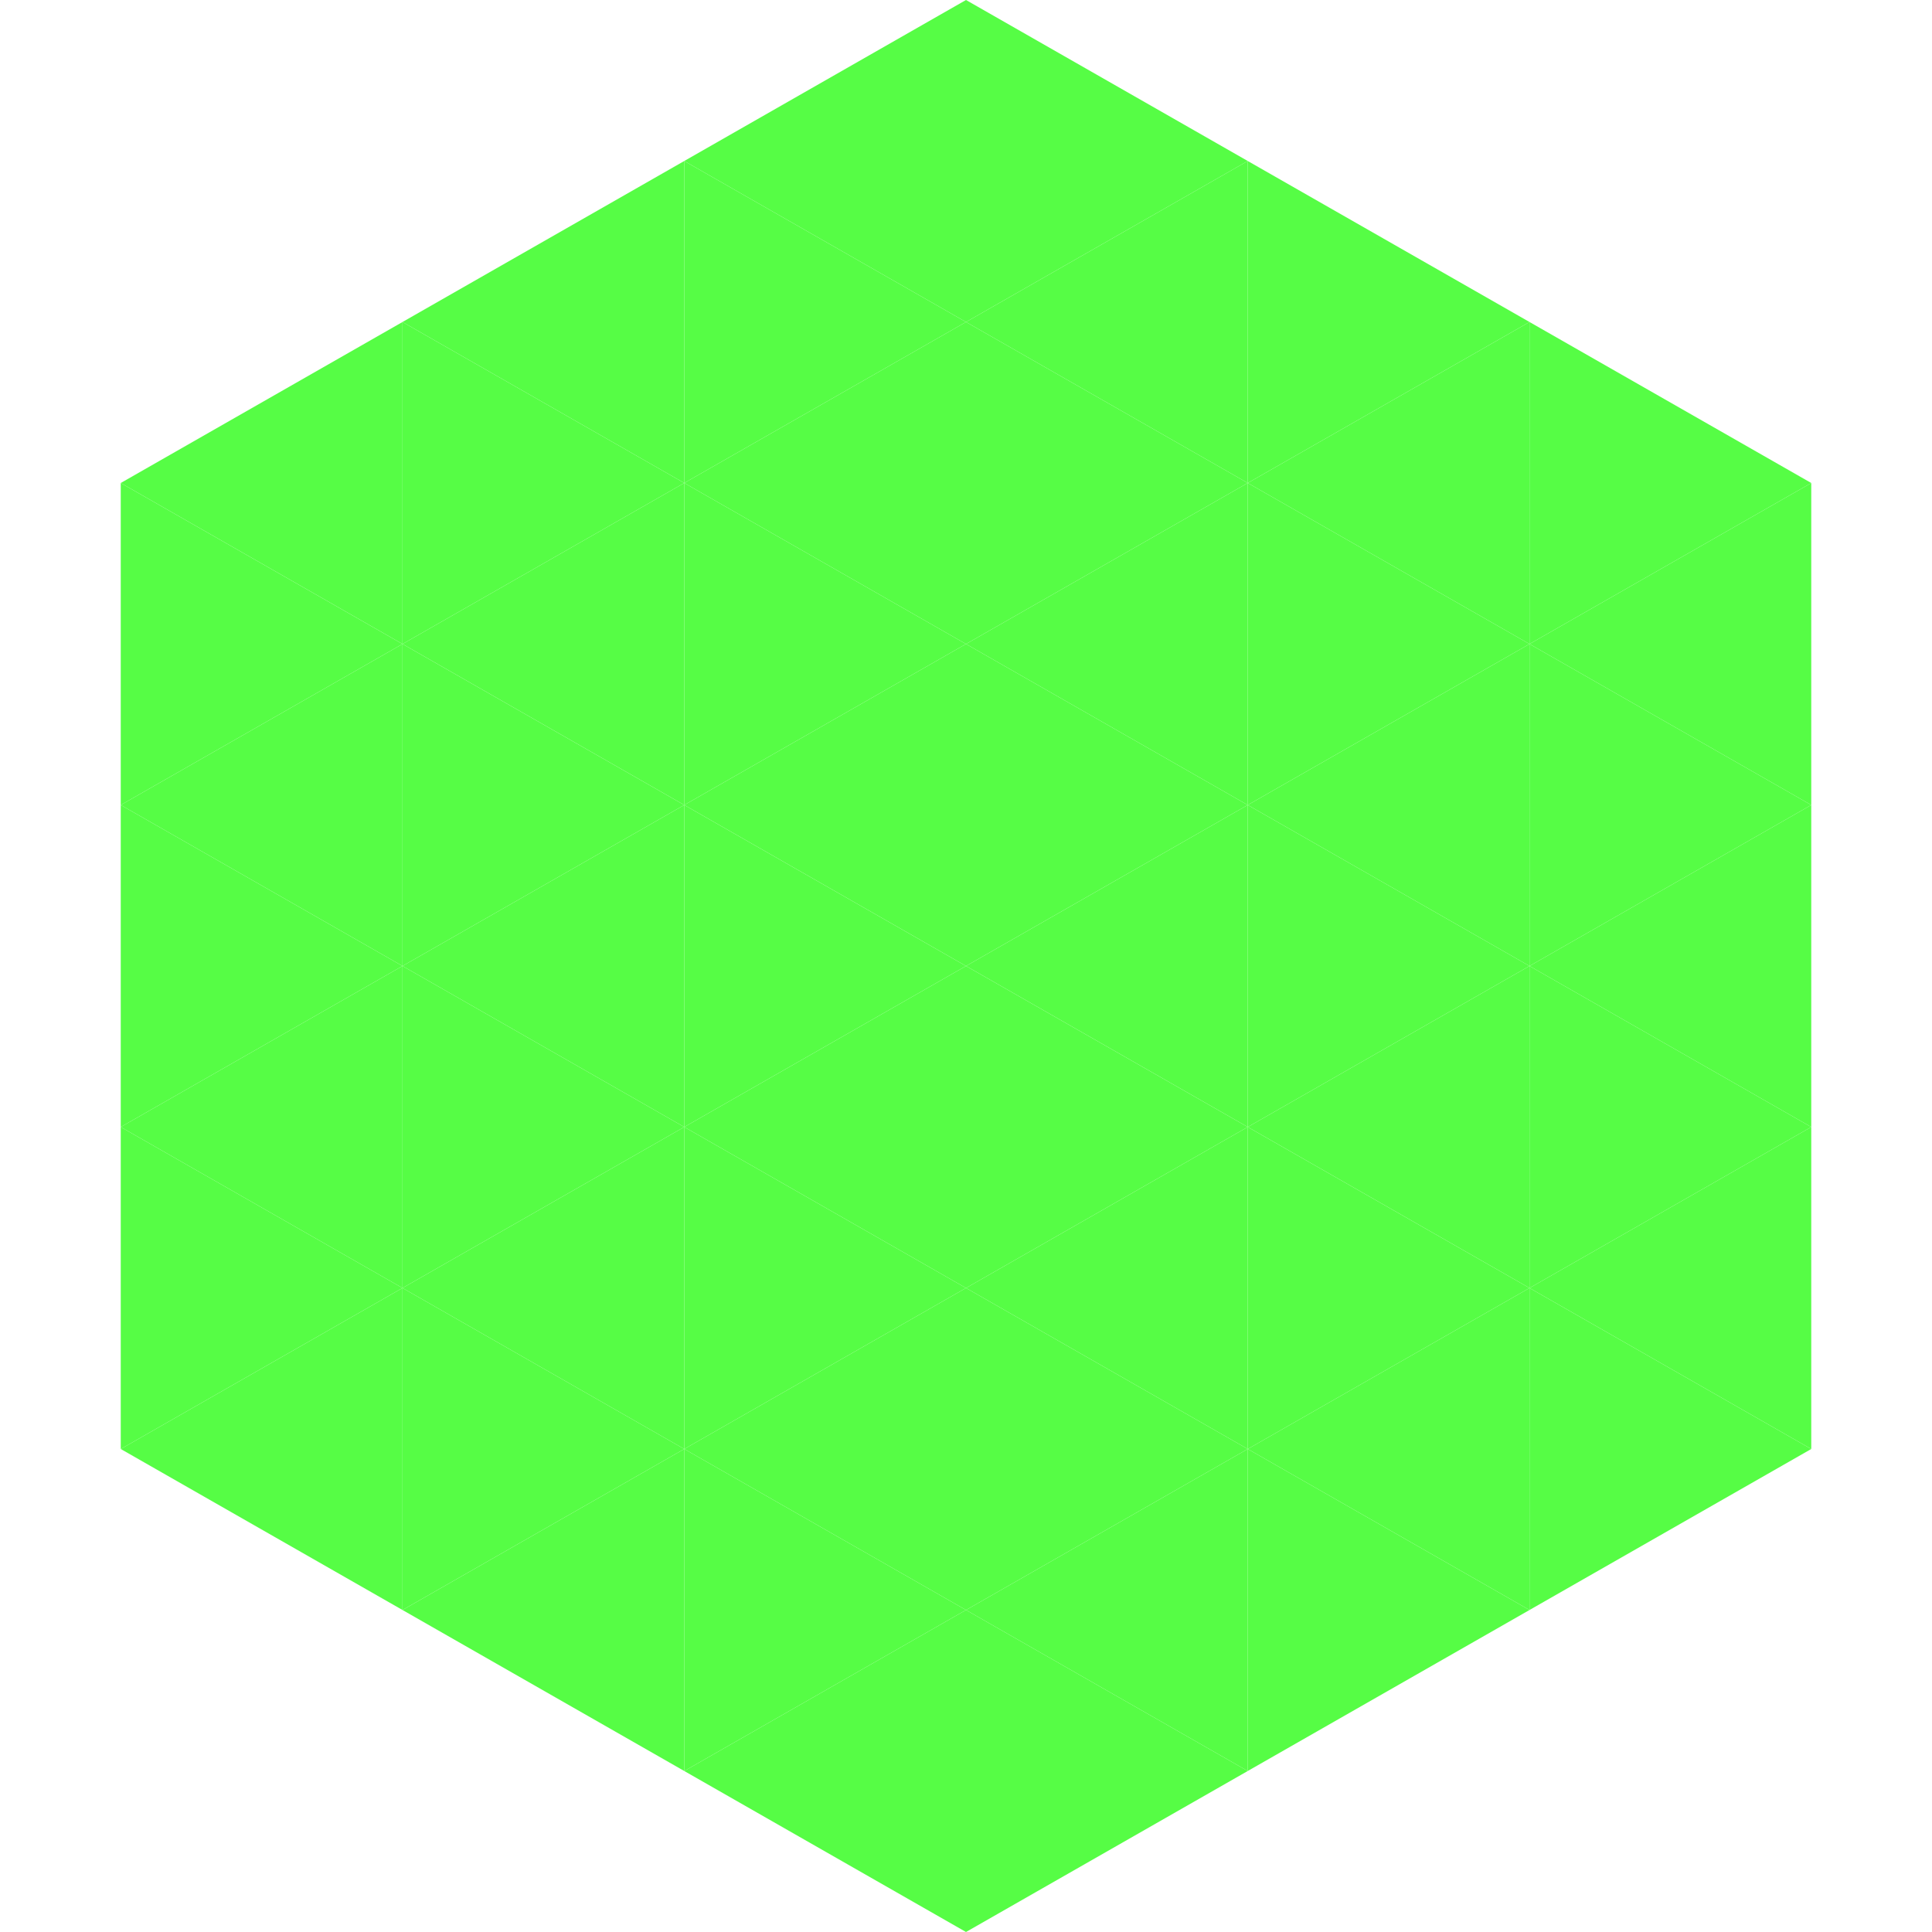
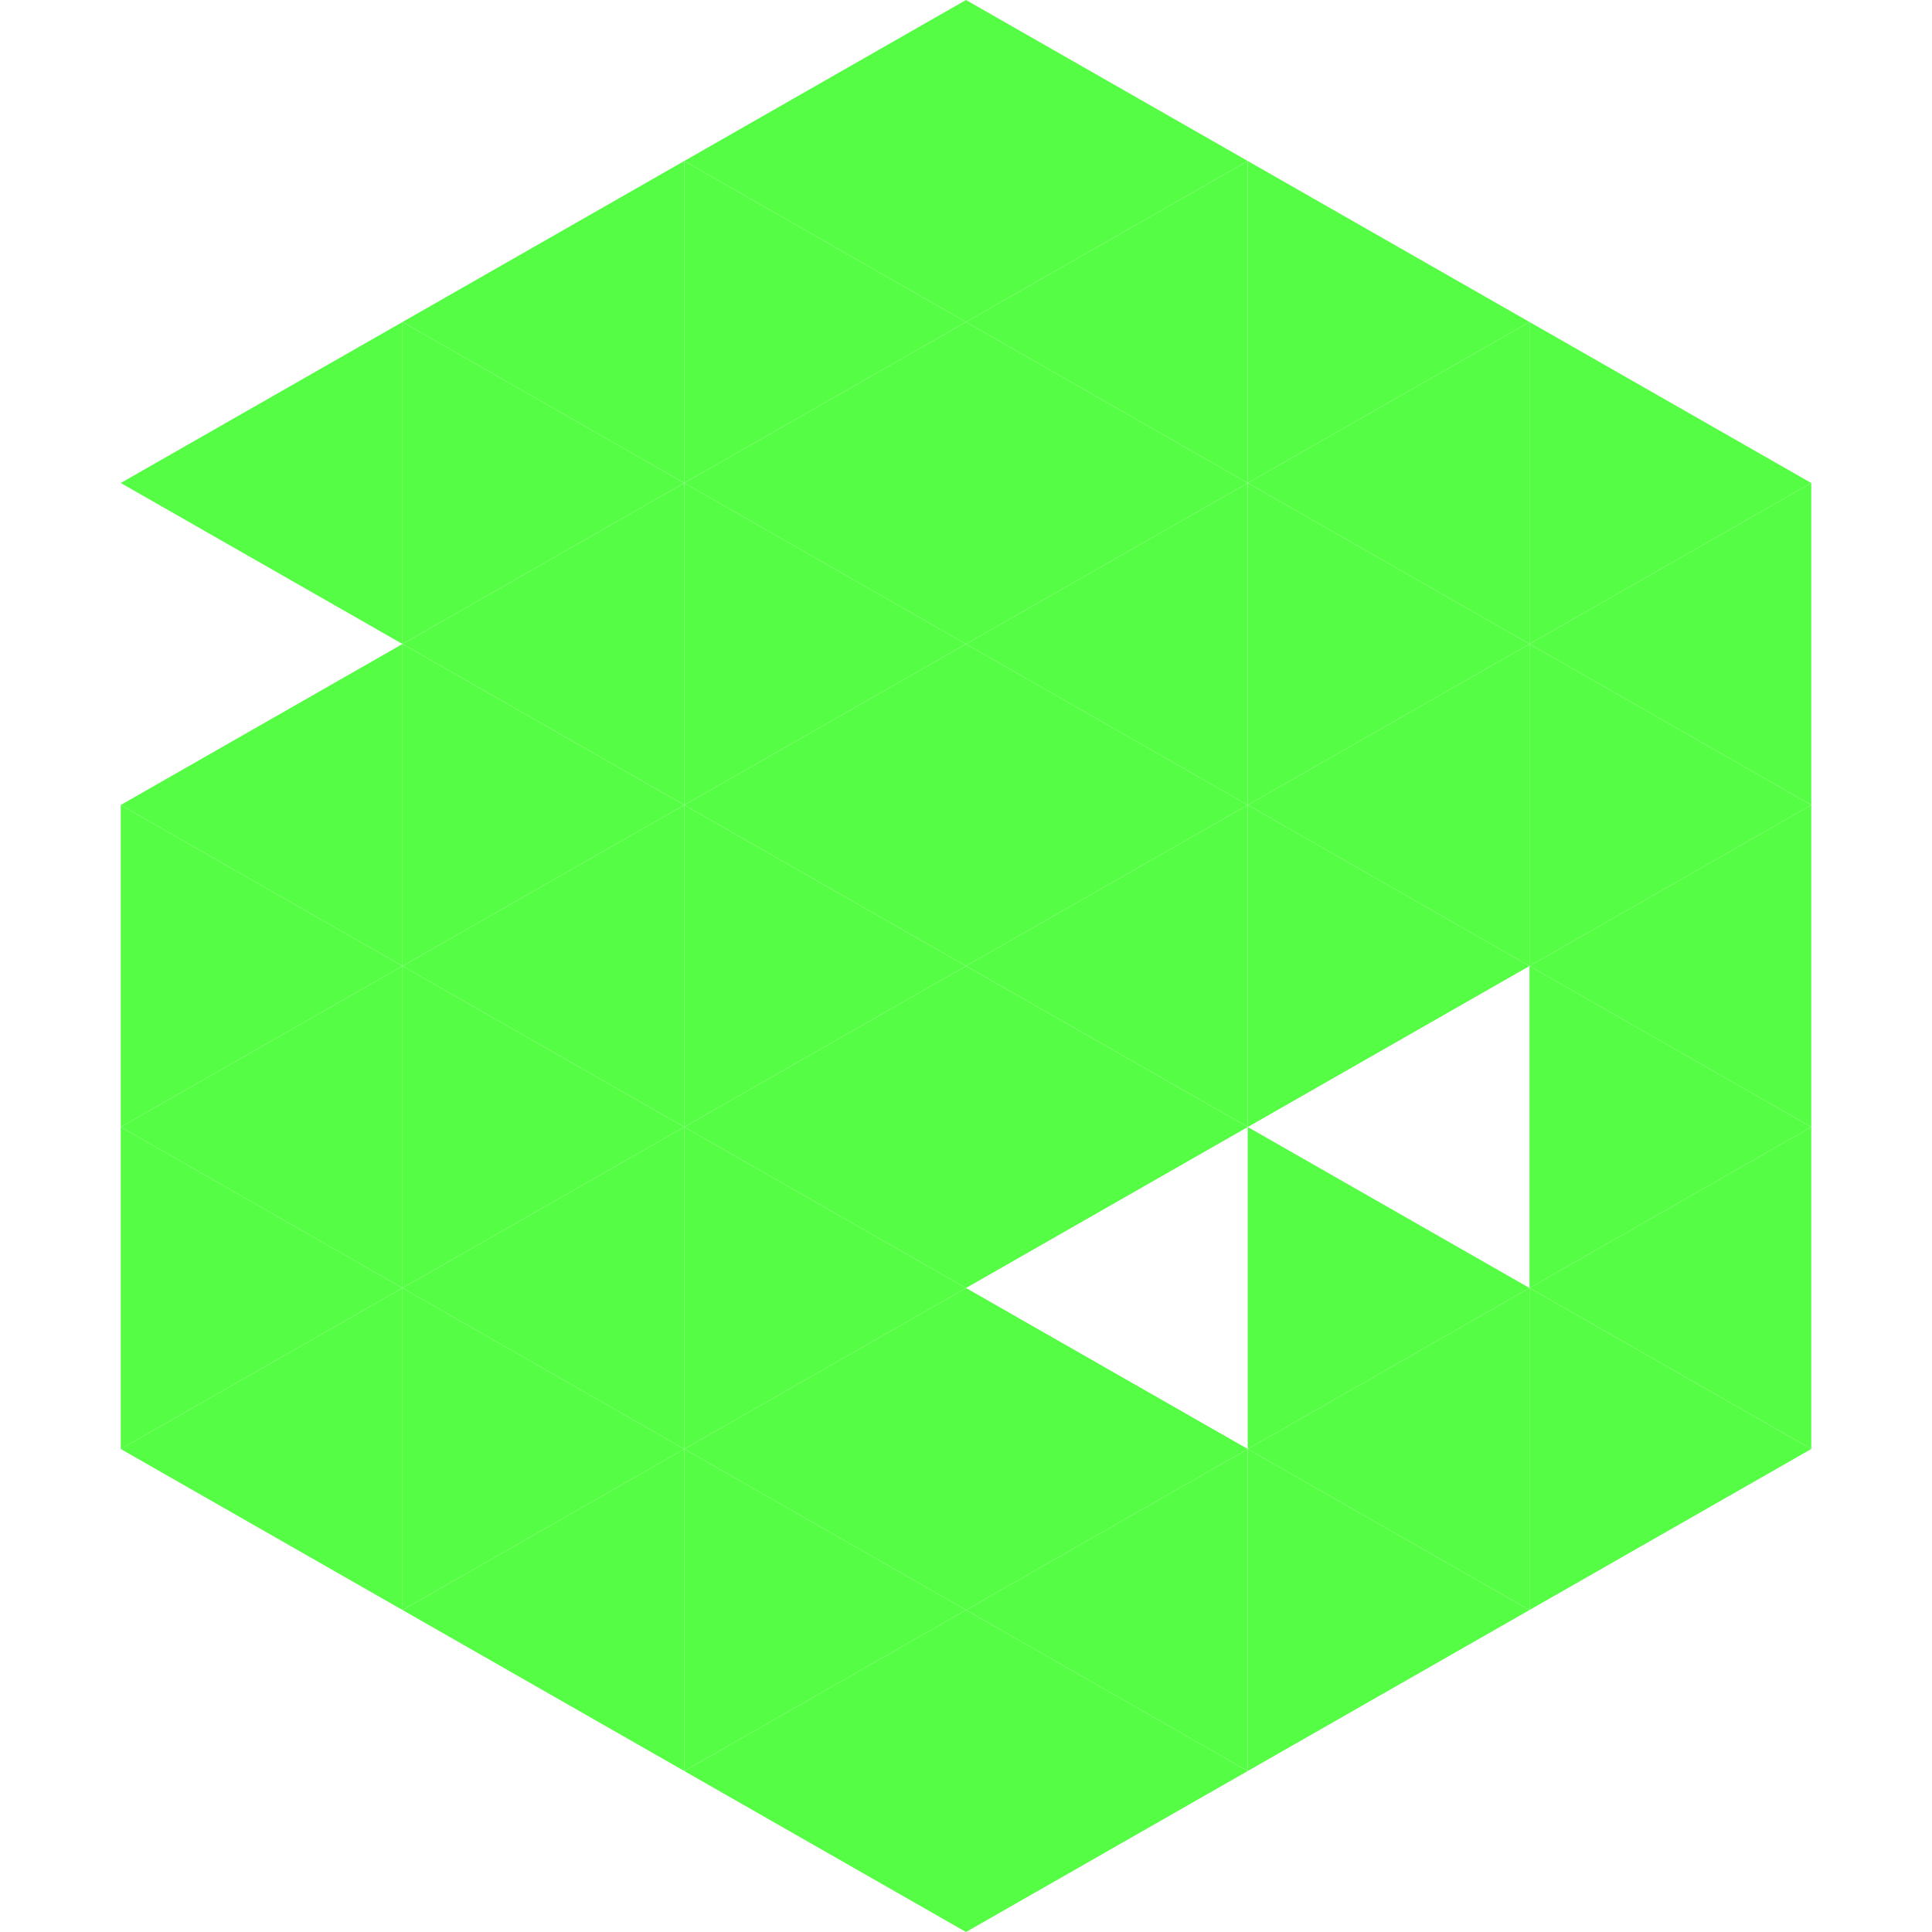
<svg xmlns="http://www.w3.org/2000/svg" width="240" height="240">
  <polygon points="50,40 15,60 50,80" style="fill:rgb(86,253,69)" />
  <polygon points="190,40 225,60 190,80" style="fill:rgb(86,253,69)" />
-   <polygon points="15,60 50,80 15,100" style="fill:rgb(86,253,69)" />
  <polygon points="225,60 190,80 225,100" style="fill:rgb(86,253,69)" />
  <polygon points="50,80 15,100 50,120" style="fill:rgb(86,253,69)" />
  <polygon points="190,80 225,100 190,120" style="fill:rgb(86,253,69)" />
  <polygon points="15,100 50,120 15,140" style="fill:rgb(86,253,69)" />
  <polygon points="225,100 190,120 225,140" style="fill:rgb(86,253,69)" />
  <polygon points="50,120 15,140 50,160" style="fill:rgb(86,253,69)" />
  <polygon points="190,120 225,140 190,160" style="fill:rgb(86,253,69)" />
  <polygon points="15,140 50,160 15,180" style="fill:rgb(86,253,69)" />
  <polygon points="225,140 190,160 225,180" style="fill:rgb(86,253,69)" />
  <polygon points="50,160 15,180 50,200" style="fill:rgb(86,253,69)" />
  <polygon points="190,160 225,180 190,200" style="fill:rgb(86,253,69)" />
  <polygon points="15,180 50,200 15,220" style="fill:rgb(255,255,255); fill-opacity:0" />
  <polygon points="225,180 190,200 225,220" style="fill:rgb(255,255,255); fill-opacity:0" />
  <polygon points="50,0 85,20 50,40" style="fill:rgb(255,255,255); fill-opacity:0" />
  <polygon points="190,0 155,20 190,40" style="fill:rgb(255,255,255); fill-opacity:0" />
  <polygon points="85,20 50,40 85,60" style="fill:rgb(86,253,69)" />
  <polygon points="155,20 190,40 155,60" style="fill:rgb(86,253,69)" />
  <polygon points="50,40 85,60 50,80" style="fill:rgb(86,253,69)" />
  <polygon points="190,40 155,60 190,80" style="fill:rgb(86,253,69)" />
  <polygon points="85,60 50,80 85,100" style="fill:rgb(86,253,69)" />
  <polygon points="155,60 190,80 155,100" style="fill:rgb(86,253,69)" />
  <polygon points="50,80 85,100 50,120" style="fill:rgb(86,253,69)" />
  <polygon points="190,80 155,100 190,120" style="fill:rgb(86,253,69)" />
  <polygon points="85,100 50,120 85,140" style="fill:rgb(86,253,69)" />
  <polygon points="155,100 190,120 155,140" style="fill:rgb(86,253,69)" />
  <polygon points="50,120 85,140 50,160" style="fill:rgb(86,253,69)" />
-   <polygon points="190,120 155,140 190,160" style="fill:rgb(86,253,69)" />
  <polygon points="85,140 50,160 85,180" style="fill:rgb(86,253,69)" />
  <polygon points="155,140 190,160 155,180" style="fill:rgb(86,253,69)" />
  <polygon points="50,160 85,180 50,200" style="fill:rgb(86,253,69)" />
  <polygon points="190,160 155,180 190,200" style="fill:rgb(86,253,69)" />
  <polygon points="85,180 50,200 85,220" style="fill:rgb(86,253,69)" />
  <polygon points="155,180 190,200 155,220" style="fill:rgb(86,253,69)" />
  <polygon points="120,0 85,20 120,40" style="fill:rgb(86,253,69)" />
  <polygon points="120,0 155,20 120,40" style="fill:rgb(86,253,69)" />
  <polygon points="85,20 120,40 85,60" style="fill:rgb(86,253,69)" />
  <polygon points="155,20 120,40 155,60" style="fill:rgb(86,253,69)" />
  <polygon points="120,40 85,60 120,80" style="fill:rgb(86,253,69)" />
  <polygon points="120,40 155,60 120,80" style="fill:rgb(86,253,69)" />
  <polygon points="85,60 120,80 85,100" style="fill:rgb(86,253,69)" />
  <polygon points="155,60 120,80 155,100" style="fill:rgb(86,253,69)" />
  <polygon points="120,80 85,100 120,120" style="fill:rgb(86,253,69)" />
  <polygon points="120,80 155,100 120,120" style="fill:rgb(86,253,69)" />
  <polygon points="85,100 120,120 85,140" style="fill:rgb(86,253,69)" />
  <polygon points="155,100 120,120 155,140" style="fill:rgb(86,253,69)" />
  <polygon points="120,120 85,140 120,160" style="fill:rgb(86,253,69)" />
  <polygon points="120,120 155,140 120,160" style="fill:rgb(86,253,69)" />
  <polygon points="85,140 120,160 85,180" style="fill:rgb(86,253,69)" />
-   <polygon points="155,140 120,160 155,180" style="fill:rgb(86,253,69)" />
  <polygon points="120,160 85,180 120,200" style="fill:rgb(86,253,69)" />
  <polygon points="120,160 155,180 120,200" style="fill:rgb(86,253,69)" />
  <polygon points="85,180 120,200 85,220" style="fill:rgb(86,253,69)" />
  <polygon points="155,180 120,200 155,220" style="fill:rgb(86,253,69)" />
  <polygon points="120,200 85,220 120,240" style="fill:rgb(86,253,69)" />
  <polygon points="120,200 155,220 120,240" style="fill:rgb(86,253,69)" />
  <polygon points="85,220 120,240 85,260" style="fill:rgb(255,255,255); fill-opacity:0" />
  <polygon points="155,220 120,240 155,260" style="fill:rgb(255,255,255); fill-opacity:0" />
</svg>